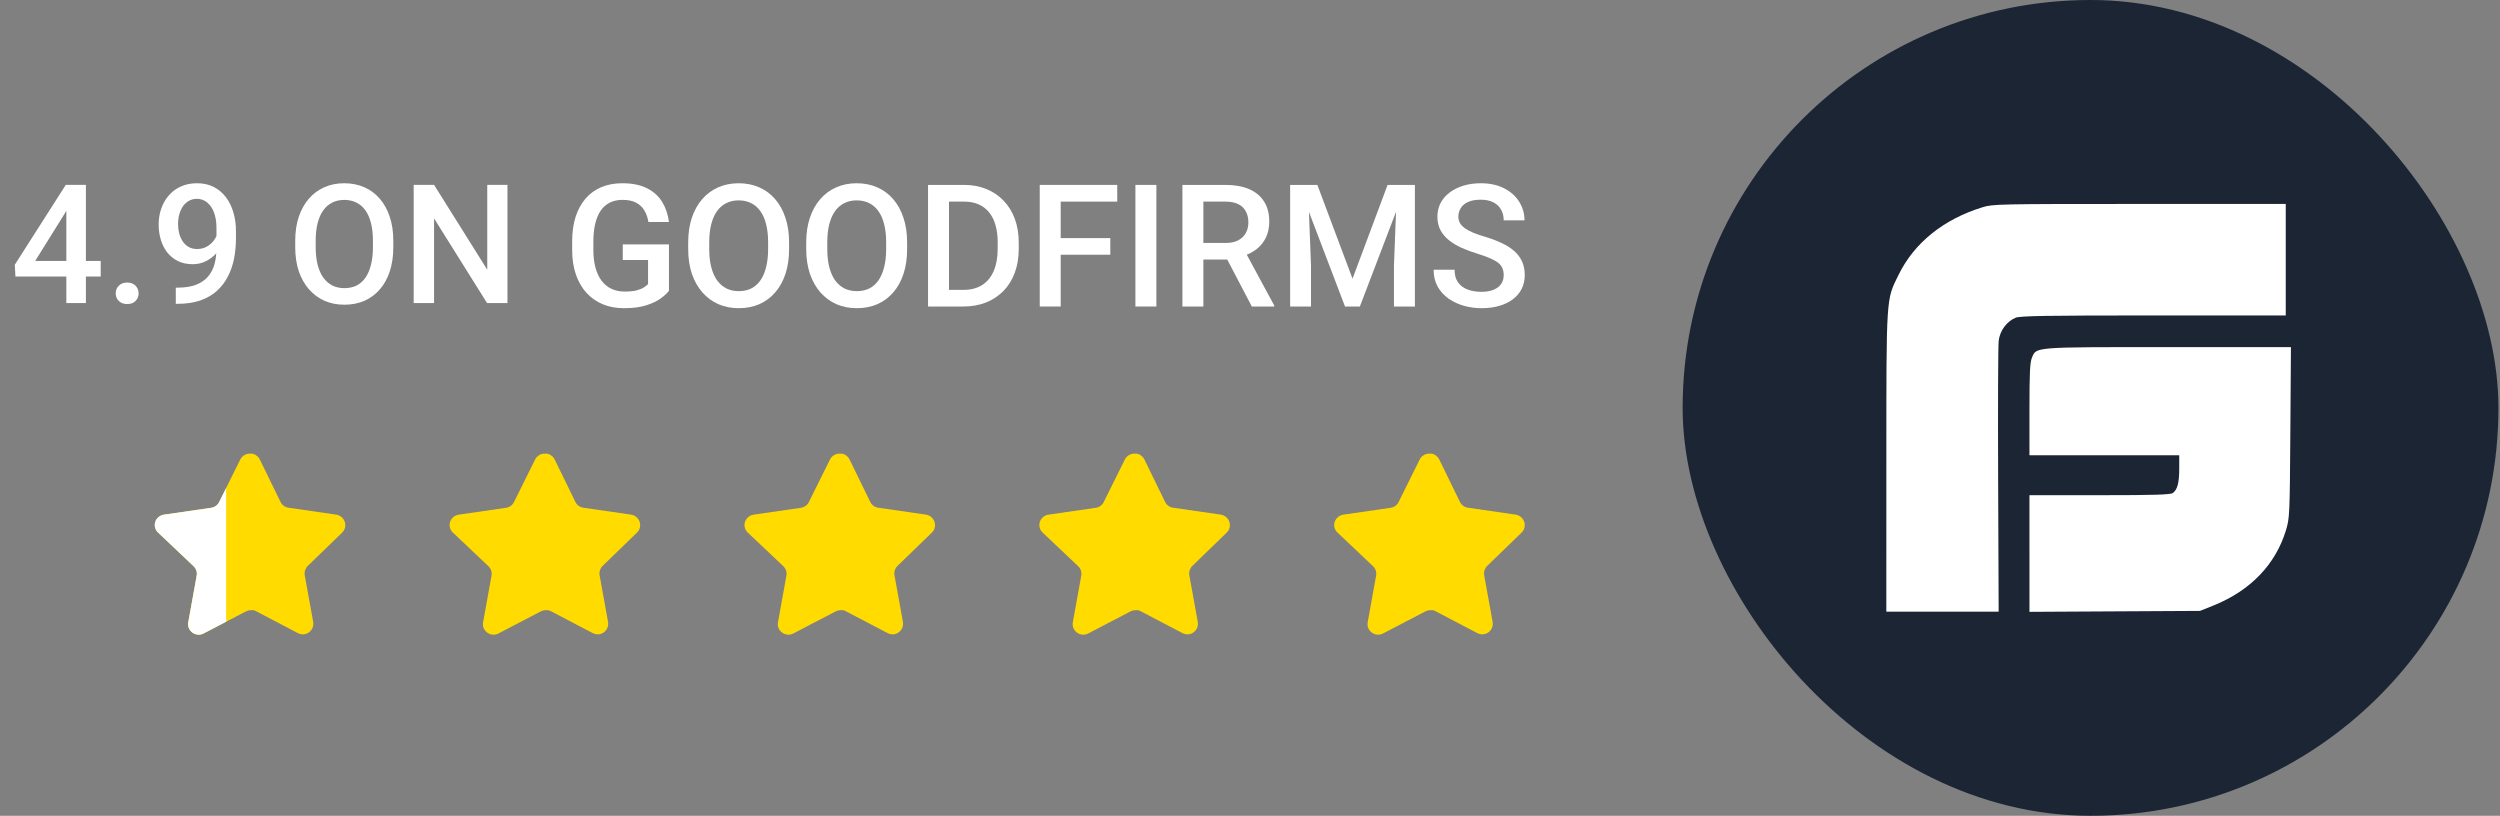
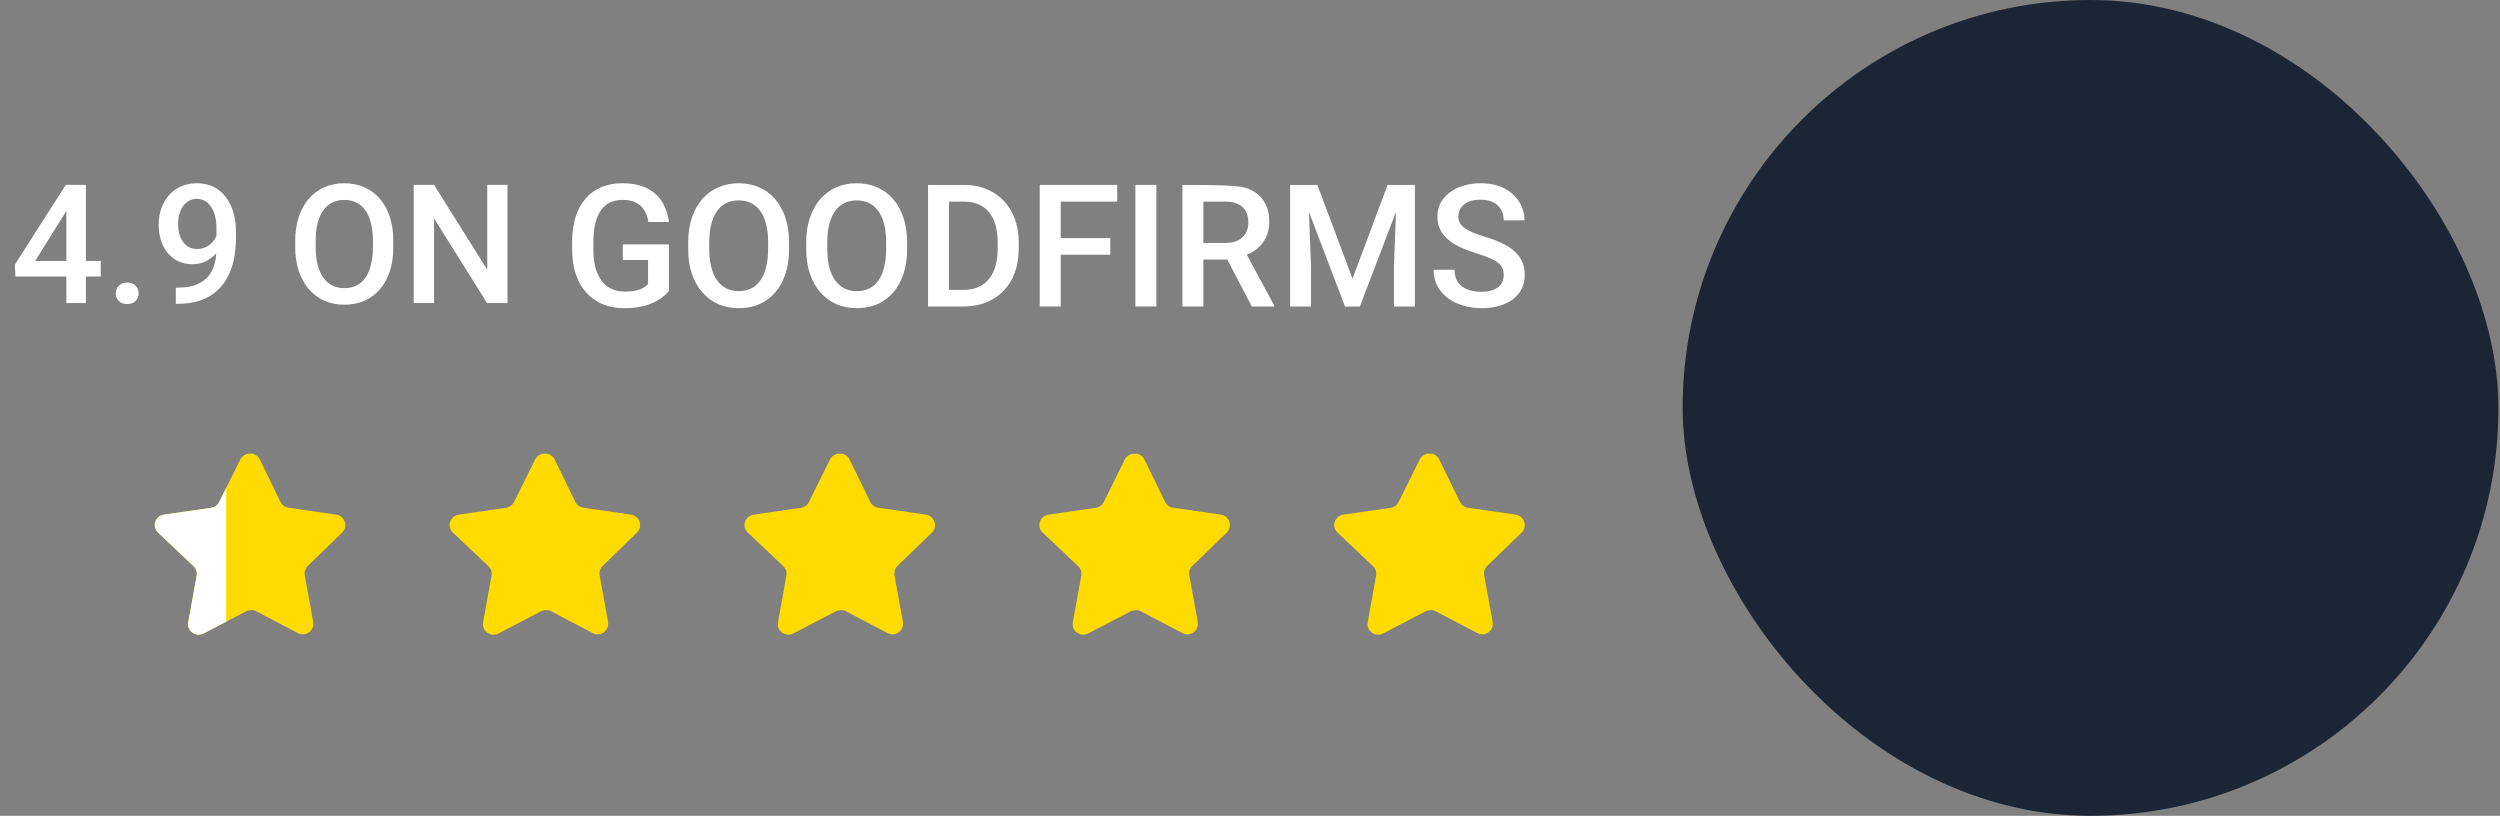
<svg xmlns="http://www.w3.org/2000/svg" width="190" height="62" viewBox="0 0 190 62" fill="none">
  <rect x="0" y="0" width="190" height="62" fill="#808080" stroke="none" />
  <path fill-rule="evenodd" clip-rule="evenodd" d="M13.484 21.862H13.36V23.09H13.496C14.162 23.09 14.742 23.004 15.236 22.831C15.734 22.654 16.154 22.409 16.495 22.097C16.84 21.78 17.118 21.414 17.328 20.998C17.542 20.579 17.696 20.124 17.791 19.635C17.885 19.141 17.933 18.629 17.933 18.098V17.574C17.933 17.068 17.869 16.595 17.741 16.154C17.614 15.714 17.425 15.328 17.174 14.994C16.923 14.661 16.614 14.4 16.248 14.211C15.882 14.021 15.456 13.927 14.971 13.927C14.514 13.927 14.105 14.009 13.743 14.174C13.385 14.334 13.081 14.56 12.83 14.852C12.579 15.14 12.387 15.473 12.256 15.852C12.124 16.23 12.058 16.636 12.058 17.068C12.058 17.467 12.112 17.847 12.219 18.209C12.326 18.571 12.486 18.892 12.7 19.172C12.918 19.451 13.19 19.674 13.515 19.838C13.844 19.999 14.222 20.079 14.65 20.079C15.004 20.079 15.331 20.005 15.631 19.857C15.935 19.709 16.201 19.511 16.427 19.264L16.439 19.251C16.419 19.538 16.374 19.81 16.304 20.067C16.205 20.428 16.043 20.743 15.816 21.011C15.59 21.278 15.286 21.488 14.903 21.64C14.524 21.788 14.051 21.862 13.484 21.862ZM16.452 17.933V17.339C16.452 16.973 16.413 16.652 16.334 16.377C16.261 16.097 16.154 15.864 16.014 15.679C15.878 15.49 15.72 15.348 15.539 15.253C15.362 15.159 15.17 15.111 14.965 15.111C14.738 15.111 14.535 15.163 14.354 15.266C14.177 15.364 14.027 15.502 13.903 15.679C13.784 15.852 13.691 16.056 13.626 16.29C13.564 16.52 13.533 16.767 13.533 17.031C13.533 17.277 13.562 17.516 13.62 17.746C13.681 17.973 13.772 18.174 13.891 18.351C14.01 18.528 14.16 18.668 14.341 18.771C14.522 18.873 14.734 18.925 14.977 18.925C15.207 18.925 15.419 18.882 15.613 18.795C15.806 18.705 15.975 18.584 16.119 18.431C16.259 18.283 16.37 18.117 16.452 17.933Z" fill="white" />
  <path fill-rule="evenodd" clip-rule="evenodd" d="M7.653 19.832V21.017H6.529V23.035H5.042V21.017H1.173L1.124 20.122L4.999 14.05H6.529V19.832H7.653ZM4.9 16.259L5.042 16.016V19.832H2.673L4.9 16.259Z" fill="white" />
  <path d="M8.794 22.294C8.794 22.064 8.872 21.87 9.029 21.714C9.185 21.554 9.397 21.473 9.664 21.473C9.936 21.473 10.148 21.554 10.3 21.714C10.456 21.87 10.534 22.064 10.534 22.294C10.534 22.524 10.456 22.718 10.3 22.874C10.148 23.03 9.936 23.109 9.664 23.109C9.397 23.109 9.185 23.03 9.029 22.874C8.872 22.718 8.794 22.524 8.794 22.294Z" fill="white" />
  <path fill-rule="evenodd" clip-rule="evenodd" d="M29.891 18.296V18.789C29.891 19.468 29.803 20.077 29.626 20.616C29.449 21.155 29.196 21.613 28.867 21.992C28.542 22.37 28.151 22.66 27.695 22.862C27.238 23.059 26.732 23.158 26.177 23.158C25.625 23.158 25.121 23.059 24.665 22.862C24.212 22.66 23.82 22.37 23.486 21.992C23.153 21.613 22.894 21.155 22.709 20.616C22.528 20.077 22.437 19.468 22.437 18.789V18.296C22.437 17.617 22.528 17.01 22.709 16.475C22.89 15.936 23.145 15.478 23.474 15.099C23.807 14.717 24.2 14.427 24.652 14.229C25.109 14.027 25.613 13.927 26.164 13.927C26.72 13.927 27.226 14.027 27.682 14.229C28.139 14.427 28.532 14.717 28.861 15.099C29.19 15.478 29.443 15.936 29.62 16.475C29.801 17.01 29.891 17.617 29.891 18.296ZM28.343 18.789V18.283C28.343 17.781 28.293 17.339 28.194 16.956C28.1 16.57 27.958 16.247 27.769 15.988C27.584 15.725 27.355 15.527 27.084 15.395C26.812 15.26 26.506 15.192 26.164 15.192C25.823 15.192 25.518 15.26 25.251 15.395C24.984 15.527 24.755 15.725 24.566 15.988C24.381 16.247 24.239 16.57 24.14 16.956C24.042 17.339 23.992 17.781 23.992 18.283V18.789C23.992 19.291 24.042 19.735 24.14 20.122C24.239 20.509 24.383 20.836 24.572 21.103C24.766 21.366 24.996 21.566 25.263 21.702C25.531 21.833 25.835 21.899 26.177 21.899C26.522 21.899 26.829 21.833 27.096 21.702C27.363 21.566 27.59 21.366 27.775 21.103C27.96 20.836 28.1 20.509 28.194 20.122C28.293 19.735 28.343 19.291 28.343 18.789Z" fill="white" />
  <path d="M38.567 23.035V14.05H37.031V20.498L32.989 14.05H31.44V23.035H32.989V16.599L37.018 23.035H38.567Z" fill="white" />
  <path d="M114.281 20.915C114.281 20.724 114.252 20.555 114.192 20.407C114.137 20.259 114.038 20.124 113.894 20.001C113.75 19.878 113.547 19.76 113.285 19.645C113.027 19.527 112.697 19.406 112.295 19.284C111.855 19.148 111.448 18.998 111.076 18.833C110.708 18.664 110.386 18.469 110.111 18.249C109.836 18.025 109.622 17.769 109.47 17.481C109.318 17.189 109.242 16.853 109.242 16.472C109.242 16.095 109.32 15.753 109.477 15.444C109.637 15.135 109.864 14.868 110.156 14.644C110.452 14.415 110.801 14.24 111.203 14.117C111.605 13.99 112.049 13.927 112.536 13.927C113.221 13.927 113.812 14.054 114.307 14.308C114.806 14.562 115.189 14.902 115.455 15.329C115.726 15.757 115.862 16.229 115.862 16.745H114.281C114.281 16.44 114.216 16.172 114.084 15.939C113.958 15.702 113.763 15.516 113.501 15.38C113.242 15.245 112.915 15.177 112.517 15.177C112.14 15.177 111.827 15.234 111.577 15.348C111.328 15.463 111.142 15.617 111.019 15.812C110.896 16.006 110.835 16.227 110.835 16.472C110.835 16.645 110.875 16.804 110.955 16.948C111.036 17.088 111.158 17.219 111.324 17.341C111.489 17.46 111.696 17.572 111.946 17.678C112.195 17.784 112.489 17.885 112.828 17.983C113.34 18.135 113.786 18.304 114.167 18.49C114.548 18.672 114.865 18.88 115.119 19.112C115.373 19.345 115.563 19.61 115.69 19.906C115.817 20.198 115.881 20.53 115.881 20.902C115.881 21.291 115.802 21.643 115.646 21.956C115.489 22.265 115.265 22.529 114.973 22.749C114.685 22.965 114.338 23.132 113.932 23.251C113.53 23.365 113.082 23.422 112.587 23.422C112.142 23.422 111.704 23.363 111.273 23.244C110.845 23.126 110.456 22.946 110.105 22.705C109.754 22.459 109.474 22.155 109.267 21.791C109.06 21.423 108.956 20.993 108.956 20.502H110.549C110.549 20.803 110.6 21.059 110.701 21.27C110.807 21.482 110.953 21.655 111.139 21.791C111.326 21.922 111.541 22.019 111.787 22.083C112.036 22.146 112.303 22.178 112.587 22.178C112.959 22.178 113.27 22.125 113.52 22.019C113.773 21.913 113.964 21.765 114.091 21.575C114.218 21.385 114.281 21.165 114.281 20.915Z" fill="white" />
  <path d="M98.698 14.053H100.119L102.792 21.18L105.457 14.053H106.879L103.35 23.294H102.22L98.698 14.053ZM98.05 14.053H99.402L99.637 20.222V23.294H98.05V14.053ZM106.175 14.053H107.533V23.294H105.94V20.222L106.175 14.053Z" fill="white" />
-   <path d="M89.863 14.053H93.132C93.834 14.053 94.433 14.159 94.928 14.37C95.423 14.582 95.802 14.895 96.064 15.309C96.331 15.72 96.464 16.228 96.464 16.833C96.464 17.294 96.38 17.7 96.21 18.051C96.041 18.403 95.802 18.699 95.493 18.94C95.184 19.177 94.816 19.361 94.389 19.492L93.906 19.727H90.968L90.955 18.464H93.157C93.538 18.464 93.856 18.396 94.109 18.261C94.363 18.125 94.554 17.941 94.681 17.709C94.812 17.472 94.877 17.205 94.877 16.909C94.877 16.587 94.814 16.308 94.687 16.071C94.564 15.83 94.374 15.646 94.116 15.519C93.858 15.388 93.53 15.322 93.132 15.322H91.456V23.294H89.863V14.053ZM95.138 23.294L92.967 19.143L94.636 19.137L96.839 23.212V23.294H95.138Z" fill="white" />
+   <path d="M89.863 14.053C93.834 14.053 94.433 14.159 94.928 14.37C95.423 14.582 95.802 14.895 96.064 15.309C96.331 15.72 96.464 16.228 96.464 16.833C96.464 17.294 96.38 17.7 96.21 18.051C96.041 18.403 95.802 18.699 95.493 18.94C95.184 19.177 94.816 19.361 94.389 19.492L93.906 19.727H90.968L90.955 18.464H93.157C93.538 18.464 93.856 18.396 94.109 18.261C94.363 18.125 94.554 17.941 94.681 17.709C94.812 17.472 94.877 17.205 94.877 16.909C94.877 16.587 94.814 16.308 94.687 16.071C94.564 15.83 94.374 15.646 94.116 15.519C93.858 15.388 93.53 15.322 93.132 15.322H91.456V23.294H89.863V14.053ZM95.138 23.294L92.967 19.143L94.636 19.137L96.839 23.212V23.294H95.138Z" fill="white" />
  <path d="M87.885 14.053V23.294H86.291V14.053H87.885Z" fill="white" />
  <path d="M80.613 14.053V23.294H79.02V14.053H80.613ZM84.383 18.096V19.359H80.207V18.096H84.383ZM84.91 14.053V15.322H80.207V14.053H84.91Z" fill="white" />
  <path d="M73.216 23.294H71.242L71.254 22.031H73.216C73.787 22.031 74.265 21.906 74.65 21.657C75.039 21.407 75.331 21.049 75.526 20.584C75.725 20.118 75.824 19.564 75.824 18.921V18.419C75.824 17.92 75.767 17.478 75.653 17.093C75.543 16.708 75.378 16.384 75.158 16.122C74.942 15.86 74.675 15.661 74.358 15.525C74.045 15.39 73.683 15.322 73.273 15.322H71.204V14.053H73.273C73.886 14.053 74.447 14.156 74.955 14.364C75.462 14.567 75.9 14.861 76.269 15.246C76.641 15.631 76.927 16.092 77.125 16.63C77.324 17.167 77.424 17.768 77.424 18.432V18.921C77.424 19.585 77.324 20.186 77.125 20.724C76.927 21.261 76.641 21.722 76.269 22.107C75.896 22.488 75.452 22.782 74.936 22.989C74.424 23.192 73.85 23.294 73.216 23.294ZM72.124 14.053V23.294H70.531V14.053H72.124Z" fill="white" />
  <path d="M68.941 18.421V18.928C68.941 19.626 68.85 20.253 68.668 20.807C68.486 21.361 68.226 21.833 67.887 22.222C67.553 22.612 67.151 22.91 66.681 23.117C66.212 23.32 65.691 23.422 65.12 23.422C64.553 23.422 64.034 23.32 63.565 23.117C63.099 22.91 62.695 22.612 62.352 22.222C62.01 21.833 61.743 21.361 61.553 20.807C61.367 20.253 61.273 19.626 61.273 18.928V18.421C61.273 17.722 61.367 17.098 61.553 16.548C61.739 15.994 62.001 15.522 62.34 15.133C62.682 14.739 63.087 14.441 63.552 14.238C64.022 14.03 64.54 13.927 65.107 13.927C65.678 13.927 66.199 14.03 66.668 14.238C67.138 14.441 67.542 14.739 67.881 15.133C68.219 15.522 68.48 15.994 68.661 16.548C68.848 17.098 68.941 17.722 68.941 18.421ZM67.348 18.928V18.408C67.348 17.892 67.297 17.437 67.195 17.043C67.098 16.645 66.952 16.313 66.757 16.047C66.567 15.776 66.332 15.573 66.053 15.437C65.773 15.298 65.458 15.228 65.107 15.228C64.756 15.228 64.443 15.298 64.168 15.437C63.893 15.573 63.658 15.776 63.463 16.047C63.273 16.313 63.127 16.645 63.025 17.043C62.924 17.437 62.873 17.892 62.873 18.408V18.928C62.873 19.445 62.924 19.901 63.025 20.299C63.127 20.697 63.275 21.033 63.469 21.308C63.668 21.579 63.905 21.784 64.18 21.924C64.455 22.059 64.769 22.127 65.12 22.127C65.475 22.127 65.79 22.059 66.066 21.924C66.341 21.784 66.573 21.579 66.764 21.308C66.954 21.033 67.098 20.697 67.195 20.299C67.297 19.901 67.348 19.445 67.348 18.928Z" fill="white" />
  <path d="M59.97 18.421V18.928C59.97 19.626 59.879 20.253 59.697 20.807C59.515 21.361 59.255 21.833 58.916 22.222C58.582 22.612 58.18 22.91 57.71 23.117C57.241 23.32 56.72 23.422 56.149 23.422C55.582 23.422 55.064 23.32 54.594 23.117C54.129 22.91 53.724 22.612 53.382 22.222C53.039 21.833 52.772 21.361 52.582 20.807C52.396 20.253 52.303 19.626 52.303 18.928V18.421C52.303 17.722 52.396 17.098 52.582 16.548C52.768 15.994 53.031 15.522 53.369 15.133C53.712 14.739 54.116 14.441 54.581 14.238C55.051 14.03 55.569 13.927 56.136 13.927C56.708 13.927 57.228 14.03 57.698 14.238C58.167 14.441 58.572 14.739 58.91 15.133C59.248 15.522 59.509 15.994 59.691 16.548C59.877 17.098 59.97 17.722 59.97 18.421ZM58.377 18.928V18.408C58.377 17.892 58.326 17.437 58.224 17.043C58.127 16.645 57.981 16.313 57.787 16.047C57.596 15.776 57.361 15.573 57.082 15.437C56.803 15.298 56.488 15.228 56.136 15.228C55.785 15.228 55.472 15.298 55.197 15.437C54.922 15.573 54.687 15.776 54.492 16.047C54.302 16.313 54.156 16.645 54.054 17.043C53.953 17.437 53.902 17.892 53.902 18.408V18.928C53.902 19.445 53.953 19.901 54.054 20.299C54.156 20.697 54.304 21.033 54.499 21.308C54.698 21.579 54.935 21.784 55.21 21.924C55.485 22.059 55.798 22.127 56.149 22.127C56.505 22.127 56.82 22.059 57.095 21.924C57.37 21.784 57.602 21.579 57.793 21.308C57.983 21.033 58.127 20.697 58.224 20.299C58.326 19.901 58.377 19.445 58.377 18.928Z" fill="white" />
  <path d="M50.84 18.573V22.102C50.709 22.275 50.504 22.466 50.224 22.673C49.949 22.876 49.583 23.052 49.126 23.2C48.669 23.348 48.1 23.422 47.419 23.422C46.839 23.422 46.308 23.325 45.826 23.13C45.344 22.931 44.927 22.641 44.576 22.261C44.229 21.88 43.96 21.416 43.77 20.87C43.579 20.32 43.484 19.694 43.484 18.992V18.351C43.484 17.652 43.571 17.03 43.744 16.485C43.922 15.934 44.176 15.469 44.506 15.088C44.836 14.707 45.234 14.42 45.699 14.225C46.169 14.026 46.7 13.927 47.292 13.927C48.05 13.927 48.676 14.054 49.171 14.308C49.67 14.557 50.055 14.904 50.326 15.348C50.597 15.793 50.768 16.301 50.84 16.872H49.279C49.228 16.55 49.129 16.262 48.98 16.009C48.837 15.755 48.629 15.556 48.358 15.412C48.092 15.264 47.745 15.19 47.318 15.19C46.949 15.19 46.626 15.26 46.346 15.399C46.067 15.539 45.834 15.744 45.648 16.015C45.466 16.286 45.329 16.616 45.236 17.005C45.143 17.394 45.096 17.839 45.096 18.338V18.992C45.096 19.5 45.149 19.95 45.255 20.344C45.365 20.737 45.521 21.069 45.724 21.34C45.932 21.611 46.184 21.816 46.48 21.956C46.776 22.091 47.11 22.159 47.483 22.159C47.846 22.159 48.145 22.129 48.377 22.07C48.61 22.007 48.794 21.933 48.93 21.848C49.069 21.759 49.177 21.674 49.253 21.594V19.76H47.33V18.573H50.84Z" fill="white" />
  <path d="M104.355 43.037C104.543 43.219 104.629 43.482 104.586 43.74L103.943 47.302C103.888 47.604 104.016 47.909 104.268 48.084C104.516 48.265 104.846 48.286 105.116 48.142L108.322 46.469C108.434 46.41 108.558 46.378 108.684 46.374H108.88C108.948 46.385 109.015 46.406 109.076 46.44L112.283 48.12C112.442 48.2 112.621 48.228 112.797 48.2C113.226 48.118 113.512 47.71 113.442 47.279L112.797 43.717C112.755 43.457 112.841 43.193 113.028 43.008L115.643 40.474C115.861 40.262 115.937 39.944 115.838 39.656C115.74 39.37 115.493 39.16 115.194 39.113L111.596 38.591C111.322 38.563 111.081 38.396 110.958 38.15L109.373 34.899C109.335 34.827 109.287 34.76 109.228 34.704L109.163 34.653C109.129 34.616 109.09 34.584 109.046 34.559L108.967 34.53L108.844 34.48H108.539C108.267 34.508 108.028 34.671 107.902 34.914L106.296 38.15C106.18 38.387 105.955 38.551 105.695 38.591L102.096 39.113C101.792 39.157 101.538 39.367 101.438 39.656C101.343 39.947 101.425 40.265 101.648 40.474L104.355 43.037Z" fill="#FFDB00" />
  <path d="M81.946 43.037C82.134 43.219 82.22 43.482 82.177 43.74L81.534 47.302C81.48 47.604 81.607 47.909 81.86 48.084C82.107 48.265 82.437 48.286 82.707 48.142L85.913 46.469C86.025 46.41 86.149 46.378 86.275 46.374H86.472C86.54 46.385 86.606 46.406 86.667 46.44L89.874 48.12C90.033 48.2 90.213 48.228 90.388 48.2C90.817 48.118 91.103 47.71 91.033 47.279L90.388 43.717C90.346 43.457 90.432 43.193 90.619 43.008L93.234 40.474C93.453 40.262 93.528 39.944 93.429 39.656C93.332 39.37 93.084 39.16 92.785 39.113L89.187 38.591C88.913 38.563 88.672 38.396 88.549 38.15L86.964 34.899C86.926 34.827 86.878 34.76 86.819 34.704L86.754 34.653C86.72 34.616 86.681 34.584 86.637 34.559L86.558 34.53L86.435 34.48H86.13C85.858 34.508 85.619 34.671 85.493 34.914L83.887 38.15C83.771 38.387 83.546 38.551 83.286 38.591L79.688 39.113C79.383 39.157 79.129 39.367 79.029 39.656C78.934 39.947 79.016 40.265 79.239 40.474L81.946 43.037Z" fill="#FFDB00" />
  <path d="M59.538 43.037C59.725 43.219 59.811 43.482 59.769 43.74L59.125 47.302C59.071 47.604 59.198 47.909 59.451 48.084C59.698 48.265 60.028 48.286 60.298 48.142L63.504 46.469C63.616 46.41 63.74 46.378 63.866 46.374H64.063C64.131 46.385 64.197 46.406 64.258 46.44L67.466 48.12C67.624 48.2 67.804 48.228 67.98 48.2C68.408 48.118 68.694 47.71 68.624 47.279L67.98 43.717C67.937 43.457 68.023 43.193 68.21 43.008L70.825 40.474C71.044 40.262 71.12 39.944 71.02 39.656C70.923 39.37 70.675 39.16 70.376 39.113L66.778 38.591C66.504 38.563 66.264 38.396 66.141 38.15L64.555 34.899C64.517 34.827 64.469 34.76 64.41 34.704L64.345 34.653C64.311 34.616 64.272 34.584 64.228 34.559L64.15 34.53L64.026 34.48H63.722C63.449 34.508 63.21 34.671 63.084 34.914L61.478 38.15C61.362 38.387 61.137 38.551 60.877 38.591L57.279 39.113C56.974 39.157 56.72 39.367 56.62 39.656C56.525 39.947 56.607 40.265 56.83 40.474L59.538 43.037Z" fill="#FFDB00" />
  <path d="M37.127 43.037C37.315 43.219 37.401 43.482 37.358 43.74L36.714 47.302C36.66 47.604 36.788 47.909 37.04 48.084C37.288 48.265 37.617 48.286 37.887 48.142L41.094 46.469C41.206 46.41 41.329 46.378 41.456 46.374H41.652C41.72 46.385 41.787 46.406 41.848 46.44L45.055 48.12C45.214 48.2 45.393 48.228 45.569 48.2C45.998 48.118 46.284 47.71 46.214 47.279L45.569 43.717C45.526 43.457 45.613 43.193 45.8 43.008L48.414 40.474C48.633 40.262 48.709 39.944 48.609 39.656C48.512 39.37 48.265 39.16 47.966 39.113L44.367 38.591C44.094 38.563 43.853 38.396 43.73 38.15L42.145 34.899C42.107 34.827 42.058 34.76 42 34.704L41.935 34.653C41.901 34.616 41.861 34.584 41.818 34.559L41.739 34.53L41.616 34.48H41.311C41.039 34.508 40.799 34.671 40.674 34.914L39.068 38.15C38.952 38.387 38.727 38.551 38.467 38.591L34.868 39.113C34.564 39.157 34.31 39.367 34.209 39.656C34.114 39.947 34.196 40.265 34.419 40.474L37.127 43.037Z" fill="#FFDB00" />
  <path d="M14.718 43.038C14.906 43.219 14.992 43.482 14.949 43.74L14.306 47.302C14.251 47.604 14.379 47.91 14.631 48.084C14.879 48.265 15.209 48.287 15.479 48.142L18.685 46.469C18.797 46.41 18.921 46.378 19.047 46.374H19.243C19.311 46.385 19.378 46.406 19.439 46.44L22.646 48.12C22.805 48.2 22.984 48.228 23.16 48.2C23.589 48.119 23.875 47.71 23.805 47.28L23.16 43.717C23.118 43.458 23.204 43.193 23.391 43.009L26.006 40.474C26.224 40.262 26.3 39.944 26.201 39.656C26.104 39.37 25.856 39.16 25.557 39.113L21.959 38.591C21.685 38.563 21.444 38.397 21.321 38.15L19.736 34.9C19.698 34.827 19.65 34.761 19.591 34.704L19.526 34.653C19.492 34.616 19.453 34.585 19.409 34.559L19.33 34.53L19.207 34.48H18.902C18.63 34.508 18.39 34.671 18.265 34.914L16.659 38.15C16.543 38.387 16.318 38.552 16.058 38.591L12.459 39.113C12.155 39.157 11.901 39.367 11.8 39.656C11.706 39.947 11.787 40.265 12.011 40.474L14.718 43.038Z" fill="#FFDB00" />
  <path d="M17.186 47.251V37.088L16.659 38.15C16.543 38.387 16.318 38.552 16.058 38.591L12.459 39.113C12.155 39.157 11.901 39.367 11.8 39.656C11.706 39.947 11.787 40.265 12.011 40.474L14.718 43.038C14.906 43.219 14.992 43.482 14.949 43.74L14.306 47.302C14.251 47.604 14.379 47.91 14.631 48.084C14.879 48.265 15.209 48.287 15.479 48.142L17.186 47.251Z" fill="white" />
  <rect x="127.881" width="62" height="62" rx="31" fill="#1B2533" />
-   <path d="M143.363 35.136C143.366 22.361 143.335 22.824 144.305 20.859C145.495 18.447 147.716 16.663 150.661 15.754C151.457 15.508 151.829 15.5 162.6 15.5H173.717V19.737V23.974H163.657C155.495 23.974 153.521 24.008 153.189 24.146C152.506 24.432 151.994 25.128 151.9 25.897C151.855 26.266 151.837 31.05 151.859 36.529L151.898 46.489H147.63H143.361L143.363 35.136ZM154.238 42.066V37.635H159.582C163.766 37.635 164.973 37.596 165.143 37.465C165.487 37.203 165.622 36.682 165.622 35.606V34.602H159.93H154.238V31.12C154.238 28.349 154.276 27.547 154.424 27.194C154.774 26.355 154.449 26.381 164.803 26.381H174.111L174.066 32.863C174.021 39.165 174.012 39.372 173.734 40.294C172.95 42.892 171.035 44.885 168.241 46.01L167.203 46.428L160.721 46.464L154.239 46.5V42.069L154.238 42.066Z" fill="white" />
</svg>